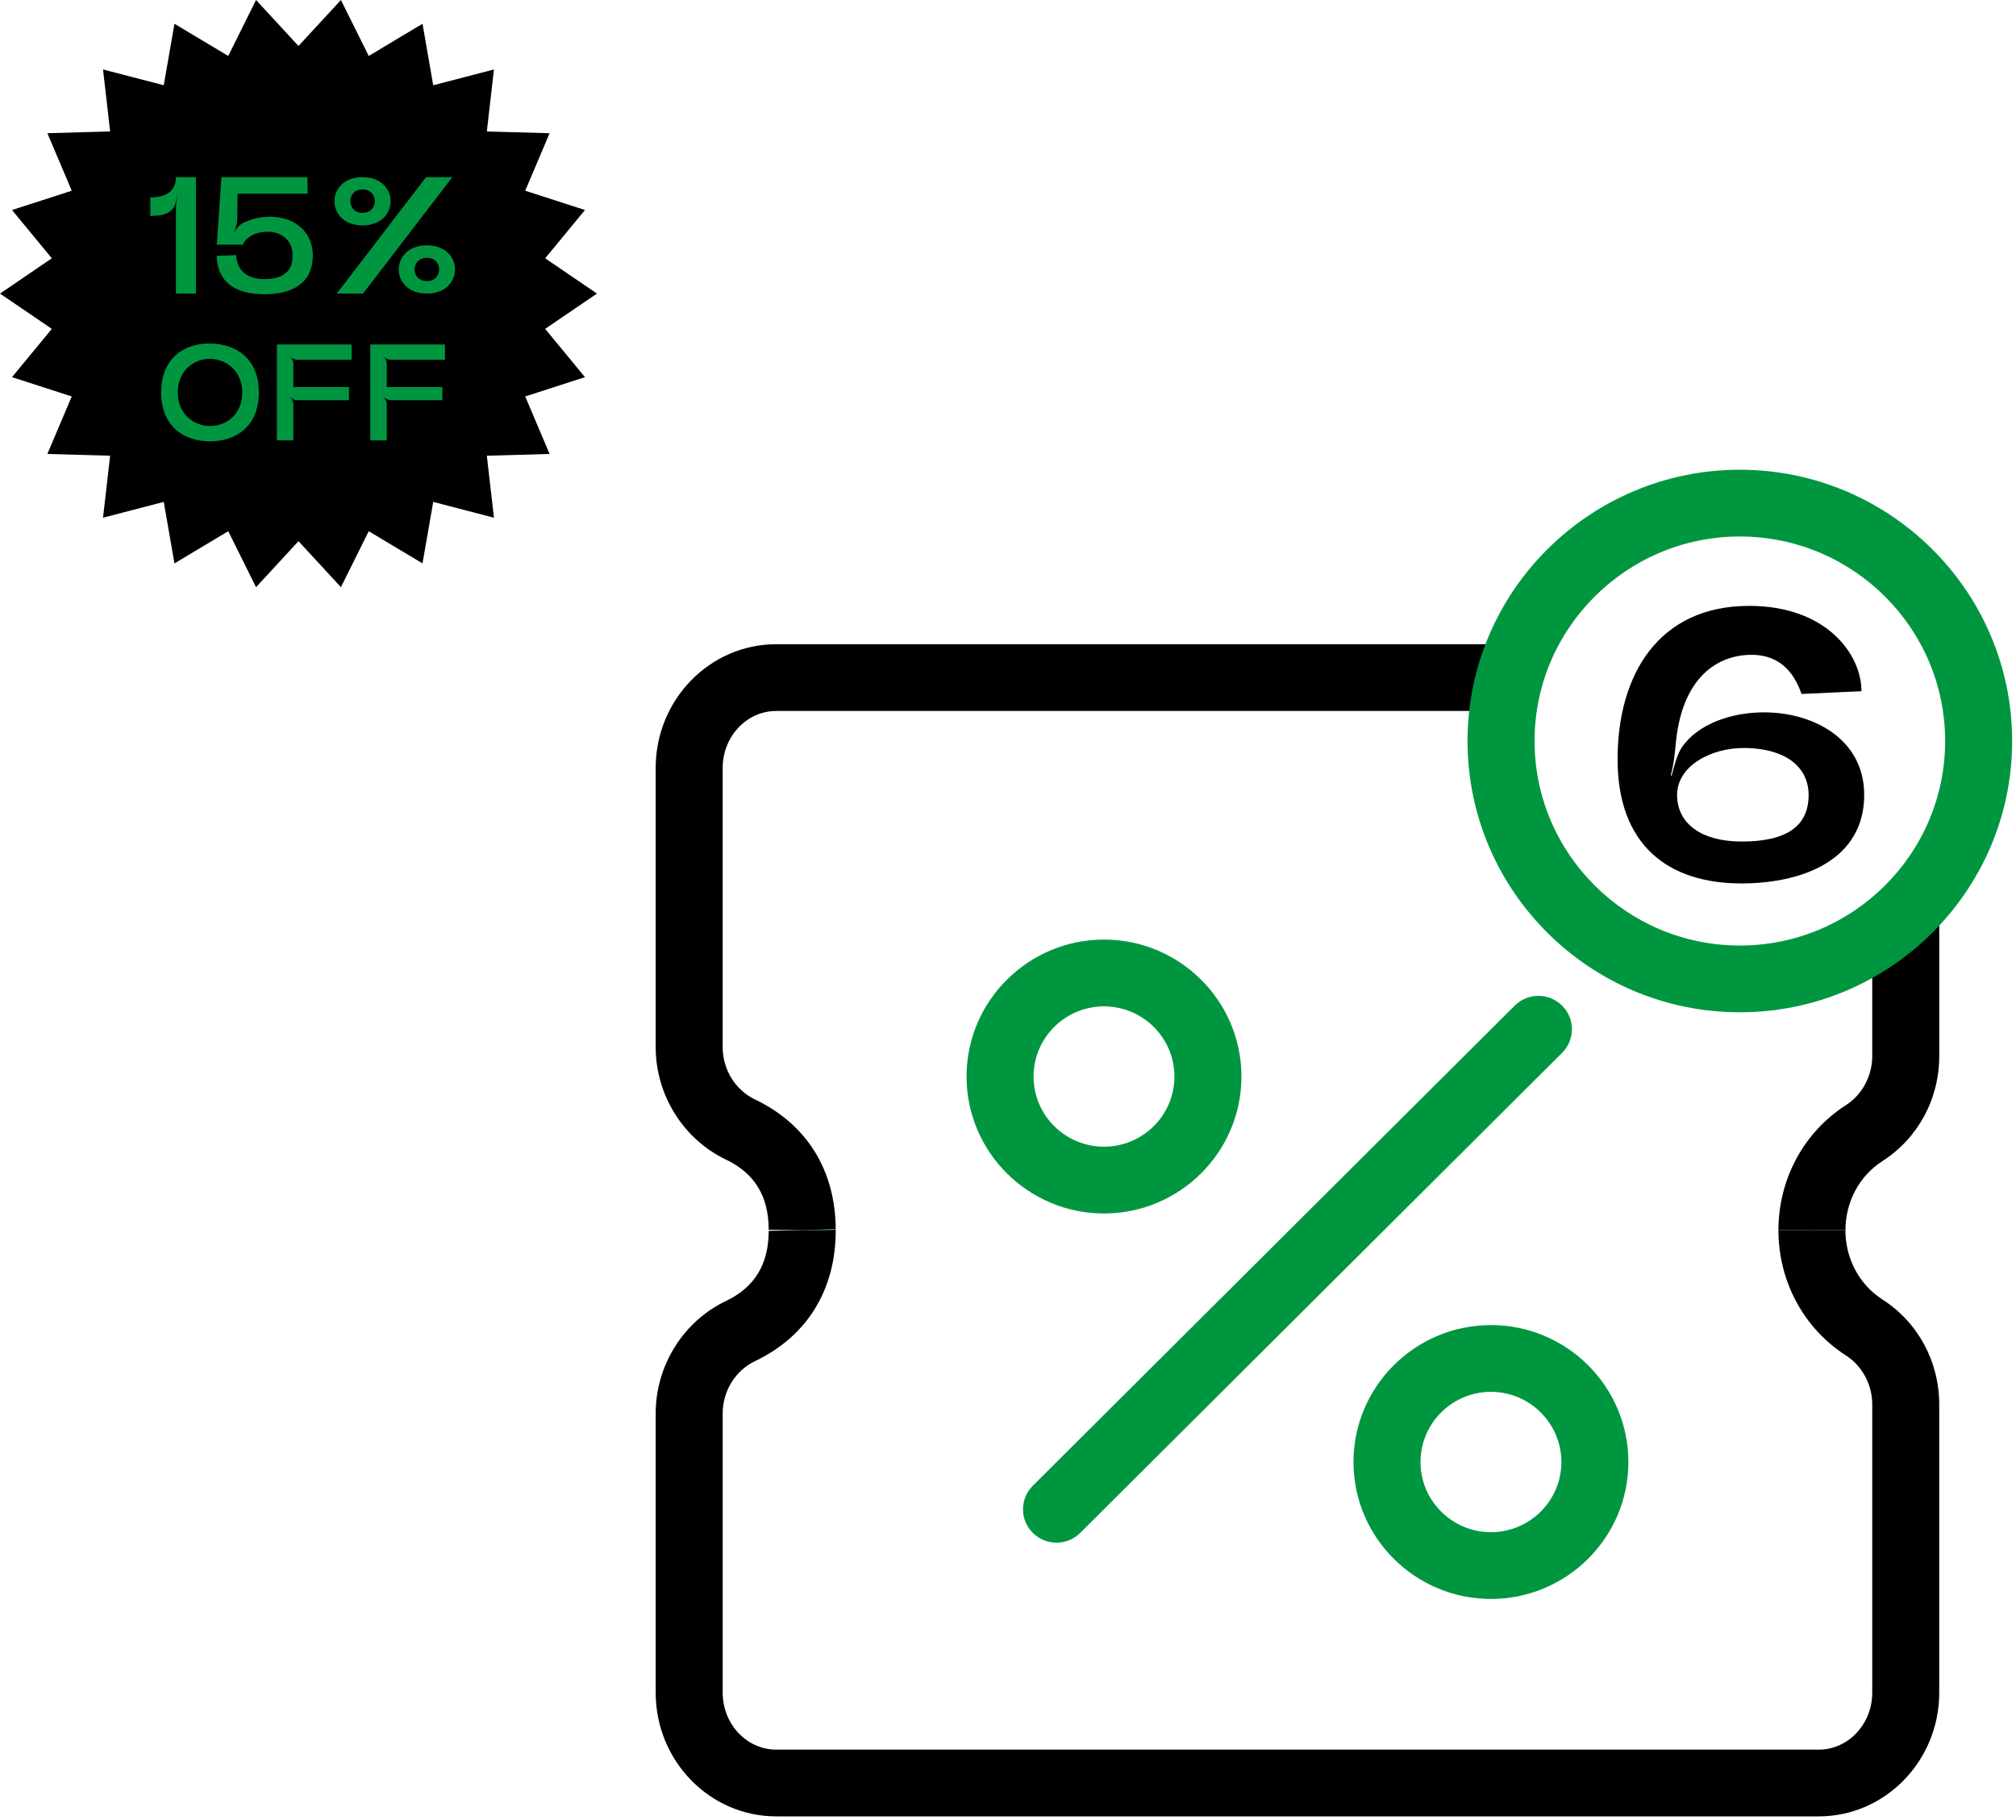
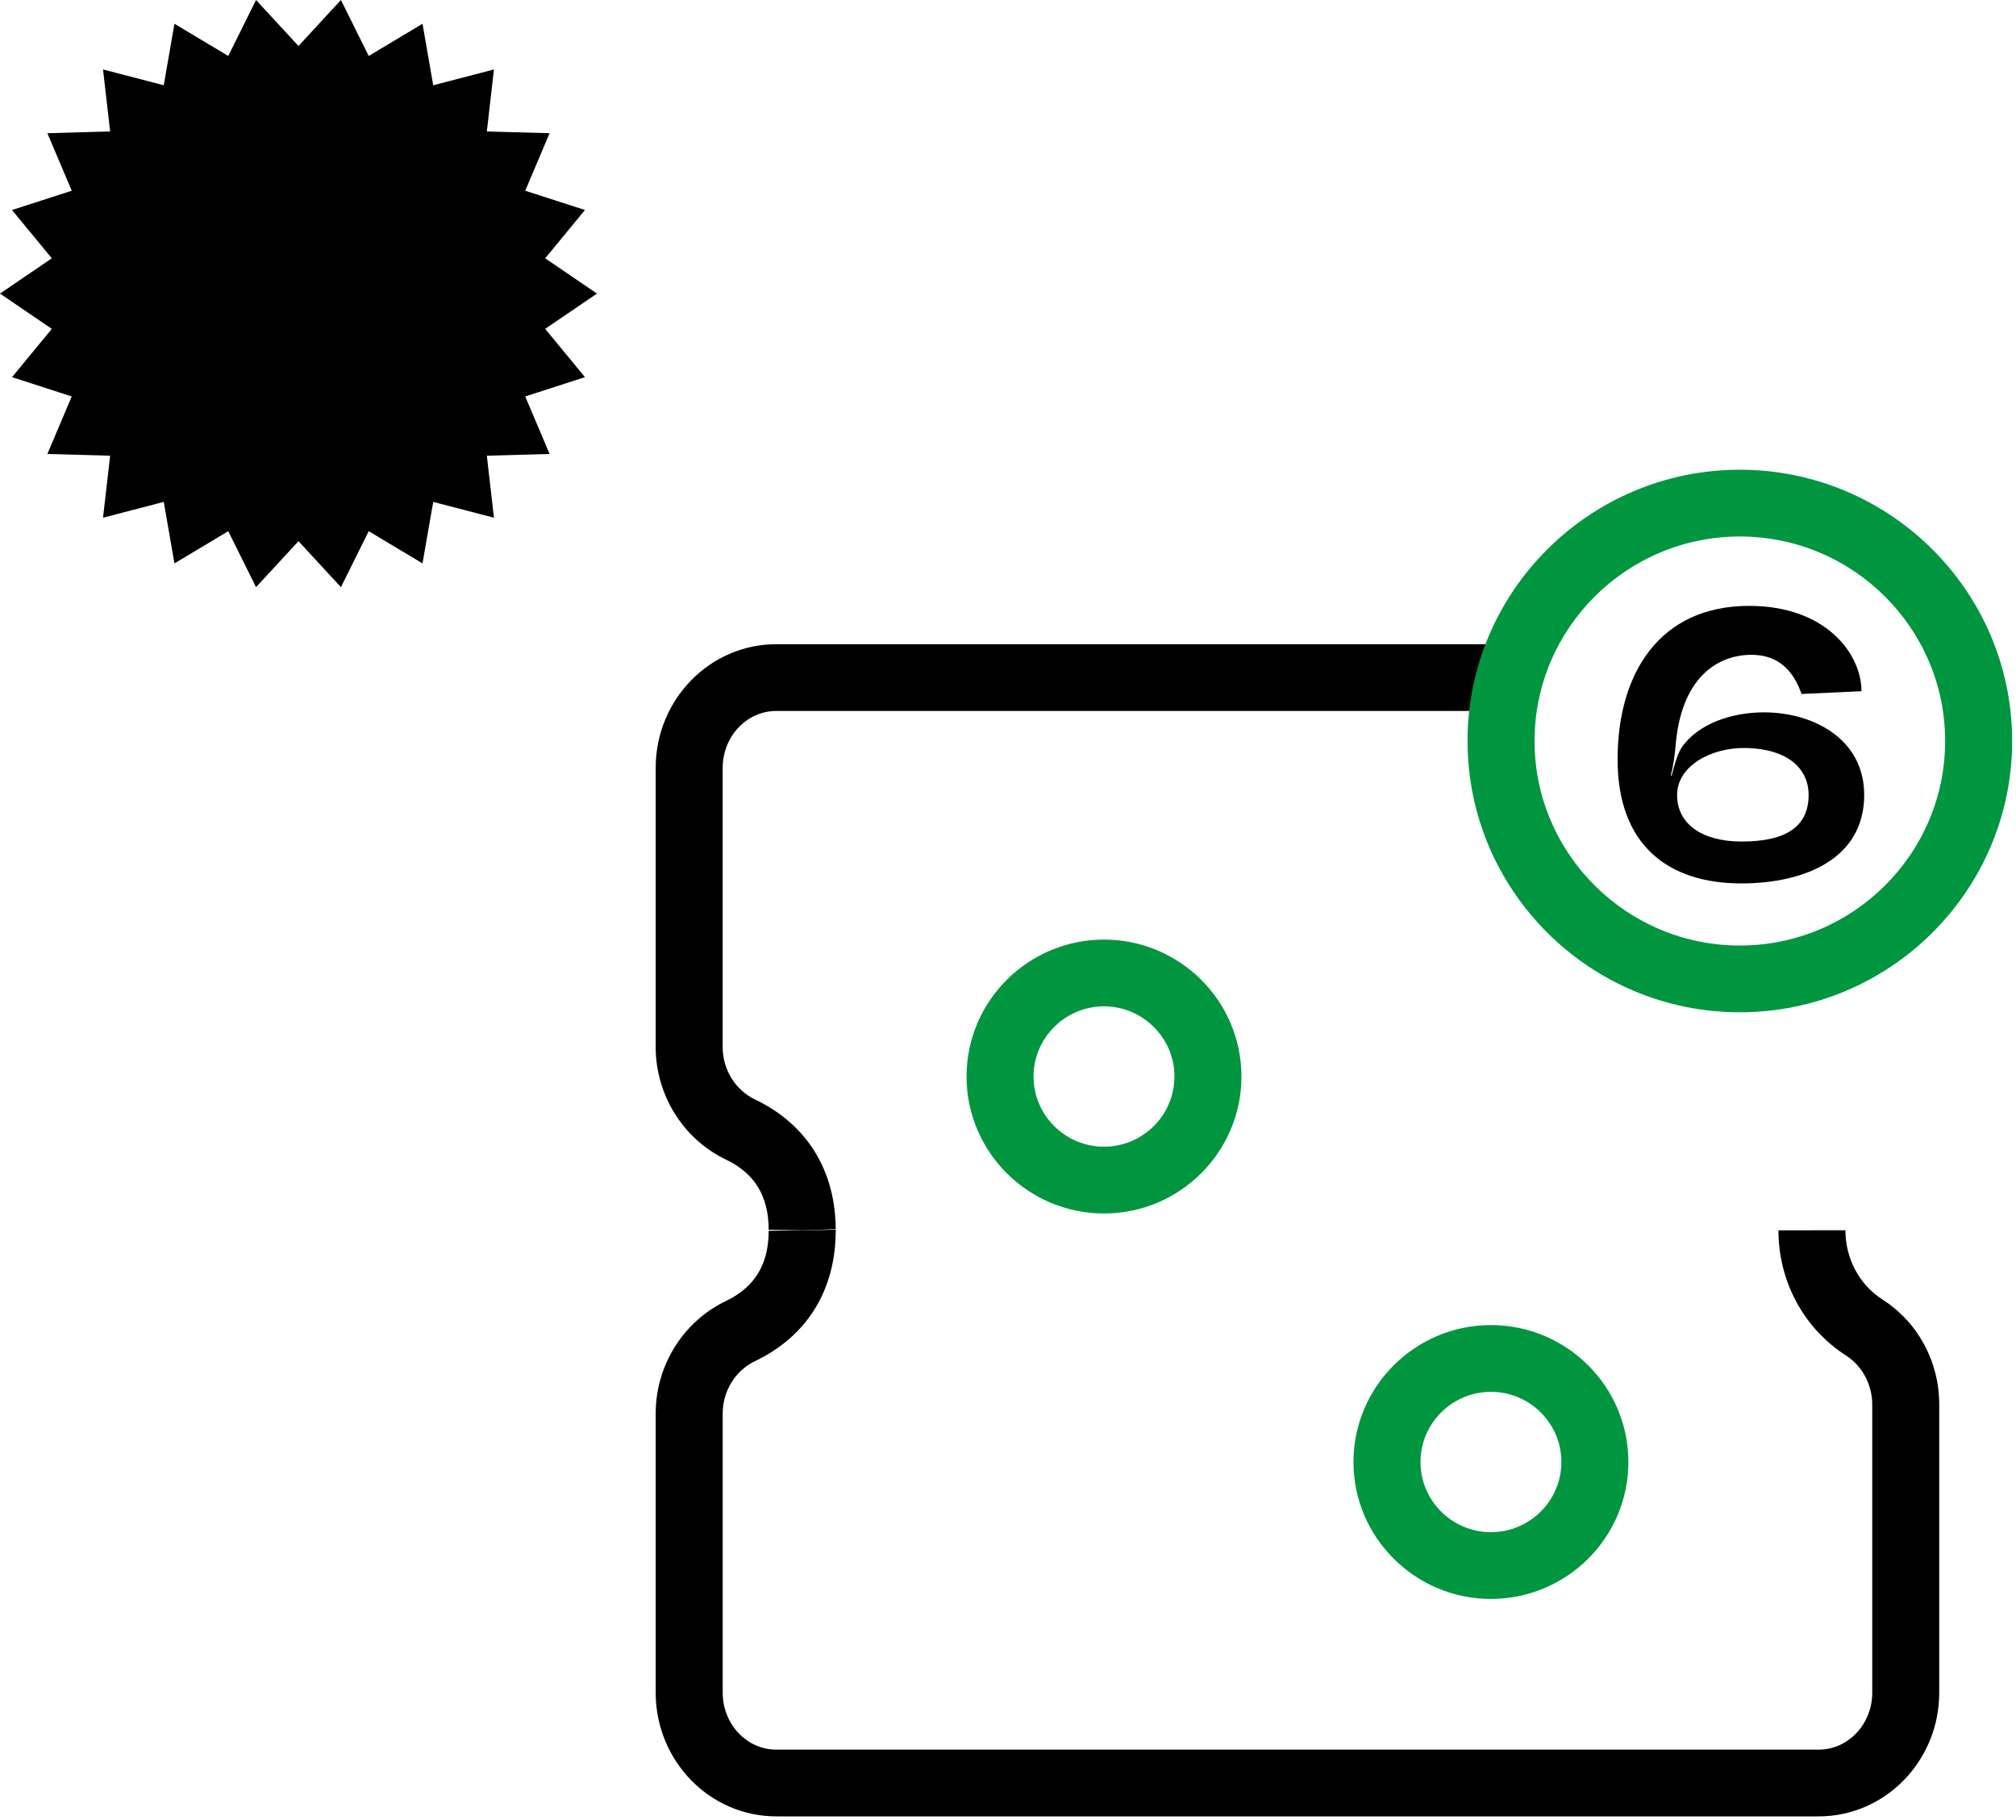
<svg xmlns="http://www.w3.org/2000/svg" fill="none" viewBox="0 0 206 186" height="186" width="206">
  <g clip-path="url(#clip0_574_2)">
    <path fill="black" d="M61 29.999L55.706 33.605L59.772 38.539L53.669 40.511L56.159 46.388L49.746 46.566L50.473 52.902L44.267 51.287L43.173 57.57L37.677 54.281L34.837 60L30.5 55.299L26.163 60L23.323 54.281L17.827 57.57L16.733 51.287L10.527 52.902L11.254 46.566L4.841 46.388L7.331 40.511L1.228 38.539L5.294 33.605L0 29.999L5.294 26.395L1.228 21.46L7.331 19.489L4.841 13.612L11.254 13.431L10.527 7.098L16.733 8.71L17.827 2.427L23.323 5.719L26.163 0L30.5 4.699L34.837 0L37.677 5.719L43.173 2.427L44.267 8.713L50.473 7.098L49.746 13.434L56.159 13.612L53.669 19.489L59.772 21.46L55.706 26.395L61 29.999Z" />
-     <path fill="#009640" d="M15.36 22.061V20.174C16.329 20.174 17.978 19.936 17.978 18.1H20.018V30H17.978V21.347C17.978 20.956 18.046 20.446 18.131 20.072H18.097C18.012 20.446 17.944 20.973 17.706 21.262C17.23 21.959 16.227 22.061 15.36 22.061ZM27.015 30.068C24.176 30.068 22.238 28.946 22.136 26.141L24.142 26.073C24.21 27.875 25.536 28.521 27.015 28.521C28.987 28.521 29.905 27.671 29.905 26.124C29.905 24.407 28.596 23.676 27.304 23.676C26.233 23.676 25.162 24.169 24.805 25.002H22.153L22.629 18.1H31.418L31.435 19.8H24.278L24.244 22.571C24.21 22.962 24.057 23.421 23.87 23.761L23.904 23.778C24.091 23.438 24.38 23.047 24.703 22.86C25.587 22.384 26.59 22.146 27.576 22.146C29.854 22.146 31.962 23.455 31.962 26.124C31.962 29.014 29.752 30.068 27.015 30.068ZM37.045 23.03C33.22 23.03 33.22 18.1 37.045 18.1C40.87 18.1 40.87 23.03 37.045 23.03ZM34.41 30L43.539 18.1H46.225L37.096 30H34.41ZM37.045 21.755C38.728 21.755 38.728 19.358 37.045 19.358C35.379 19.358 35.379 21.755 37.045 21.755ZM43.624 30C39.782 30 39.782 25.07 43.624 25.07C47.449 25.07 47.449 30 43.624 30ZM43.624 28.725C45.29 28.725 45.29 26.345 43.624 26.345C41.941 26.345 41.941 28.725 43.624 28.725ZM21.452 45.098C18.708 45.098 16.468 43.488 16.468 40.1C16.468 36.698 18.708 35.074 21.452 35.102C24.21 35.13 26.45 36.712 26.45 40.1C26.45 43.488 24.21 45.098 21.452 45.098ZM21.452 36.67C19.786 36.642 18.162 37.93 18.162 40.1C18.162 42.27 19.772 43.53 21.452 43.53C23.23 43.53 24.756 42.27 24.756 40.1C24.756 37.916 23.132 36.684 21.452 36.67ZM28.296 45V35.2H35.926V36.768H30.382C30.144 36.768 29.878 36.642 29.71 36.474L29.696 36.488C29.864 36.656 29.976 36.922 29.976 37.16V39.554H35.66V40.898H30.41C30.144 40.898 29.864 40.772 29.696 40.59L29.668 40.618C29.85 40.786 29.976 41.066 29.976 41.332V45H28.296ZM37.838 45V35.2H45.468V36.768H39.924C39.686 36.768 39.42 36.642 39.252 36.474L39.238 36.488C39.406 36.656 39.518 36.922 39.518 37.16V39.554H45.202V40.898H39.952C39.686 40.898 39.406 40.772 39.238 40.59L39.21 40.618C39.392 40.786 39.518 41.066 39.518 41.332V45H37.838Z" />
  </g>
-   <path fill="black" d="M192.35 118.648C195.987 116.313 198.158 112.301 198.158 107.915V89.097C196.357 91.813 194.026 94.147 191.31 95.953V107.915C191.31 109.941 190.287 111.857 188.64 112.914C184.316 115.69 181.731 120.474 181.723 125.713L185.147 125.718L188.571 125.713C188.571 125.713 188.571 125.716 188.571 125.718C188.577 122.807 189.989 120.164 192.35 118.649V118.648Z" />
  <path fill="black" d="M85.395 125.664L81.972 125.718L85.394 125.606C85.394 125.625 85.394 125.645 85.394 125.664C85.394 125.683 85.394 125.7 85.394 125.718C85.394 125.71 85.394 125.701 85.394 125.693C85.394 119.625 82.464 114.885 77.144 112.346C75.14 111.39 73.845 109.293 73.845 107.004V78.472C73.845 75.262 76.297 72.652 79.31 72.652H153.572C153.875 70.251 154.532 67.96 155.485 65.83H79.312C72.524 65.828 67 71.499 67 78.47V107.002C67 111.901 69.821 116.413 74.188 118.497C77.113 119.892 78.539 122.235 78.548 125.657V125.664L81.971 125.716L85.395 125.663V125.664Z" />
  <path fill="black" d="M185.148 125.718L181.724 125.723C181.732 130.961 184.318 135.745 188.641 138.521C190.287 139.579 191.311 141.493 191.311 143.52V172.965C191.311 176.174 188.86 178.785 185.846 178.785H79.312C76.298 178.785 73.847 176.173 73.847 172.965V144.433C73.847 142.145 75.141 140.048 77.145 139.09C82.465 136.552 85.395 131.811 85.395 125.744C85.395 125.736 85.395 125.727 85.395 125.719C85.395 125.701 85.395 125.684 85.395 125.666L81.971 125.719L78.548 125.772V125.78C78.538 129.2 77.111 131.542 74.188 132.937C69.821 135.021 67 139.533 67 144.432V172.964C67 179.935 72.524 185.606 79.312 185.606H185.845C192.634 185.606 198.156 179.935 198.156 172.964V143.519C198.156 139.133 195.985 135.12 192.349 132.786C189.989 131.27 188.576 128.629 188.569 125.718C188.569 125.716 188.569 125.714 188.569 125.712L185.145 125.718H185.148Z" />
-   <path fill="#009640" d="M81.973 125.718L85.395 125.664C85.395 125.645 85.395 125.625 85.395 125.606L81.974 125.718H81.973Z" />
  <path fill="#009640" d="M177.782 103.441C162.439 103.441 149.957 91.007 149.957 75.721C149.957 60.435 162.44 48 177.782 48C193.124 48 205.607 60.435 205.607 75.721C205.607 91.007 193.125 103.441 177.782 103.441ZM177.782 54.822C166.216 54.822 156.805 64.198 156.805 75.721C156.805 87.244 166.216 96.619 177.782 96.619C189.348 96.619 198.759 87.244 198.759 75.721C198.759 64.198 189.348 54.822 177.782 54.822Z" />
-   <path fill="#009640" d="M107.958 157.639C107.082 157.639 106.206 157.306 105.536 156.64C104.199 155.308 104.199 153.148 105.536 151.816L154.776 102.76C156.114 101.428 158.281 101.428 159.619 102.76C160.956 104.093 160.956 106.252 159.619 107.585L110.379 156.64C109.711 157.306 108.834 157.639 107.958 157.639Z" />
  <path fill="#009640" d="M112.809 123.999C105.064 123.999 98.764 117.722 98.764 110.006C98.764 102.29 105.064 96.013 112.809 96.013C120.554 96.013 126.854 102.29 126.854 110.006C126.854 117.722 120.554 123.999 112.809 123.999ZM112.809 102.835C108.84 102.835 105.612 106.052 105.612 110.005C105.612 113.958 108.841 117.175 112.809 117.175C116.777 117.175 120.006 113.958 120.006 110.005C120.006 106.052 116.777 102.835 112.809 102.835Z" />
  <path fill="#009640" d="M152.348 163.388C144.603 163.388 138.303 157.112 138.303 149.396C138.303 141.68 144.603 135.403 152.348 135.403C160.093 135.403 166.393 141.68 166.393 149.396C166.393 157.112 160.093 163.388 152.348 163.388ZM152.348 142.225C148.379 142.225 145.151 145.443 145.151 149.396C145.151 153.349 148.38 156.566 152.348 156.566C156.316 156.566 159.545 153.349 159.545 149.396C159.545 145.443 156.316 142.225 152.348 142.225Z" />
  <path fill="black" d="M177.929 90.272C170.409 90.272 165.289 86.312 165.289 77.592C165.289 68.872 169.529 61.912 178.729 61.912C186.609 61.912 190.209 66.832 190.209 70.632L184.089 70.912C183.529 69.352 182.329 66.912 178.969 66.912C175.529 66.912 171.769 69.192 171.209 76.272C171.129 77.192 170.969 78.352 170.729 79.232L170.809 79.272C171.049 78.392 171.329 77.192 171.809 76.432C173.409 74.032 176.809 72.792 180.249 72.792C185.289 72.792 190.489 75.512 190.489 81.232C190.489 87.752 184.409 90.272 177.929 90.272ZM171.369 81.232C171.369 84.152 173.849 85.992 177.969 85.992C182.609 85.992 184.809 84.392 184.809 81.232C184.809 78.592 182.769 76.512 178.329 76.432C174.769 76.392 171.369 78.312 171.369 81.232Z" />
  <defs>
    <clipPath id="clip0_574_2">
      <rect fill="white" height="60" width="61" />
    </clipPath>
  </defs>
</svg>